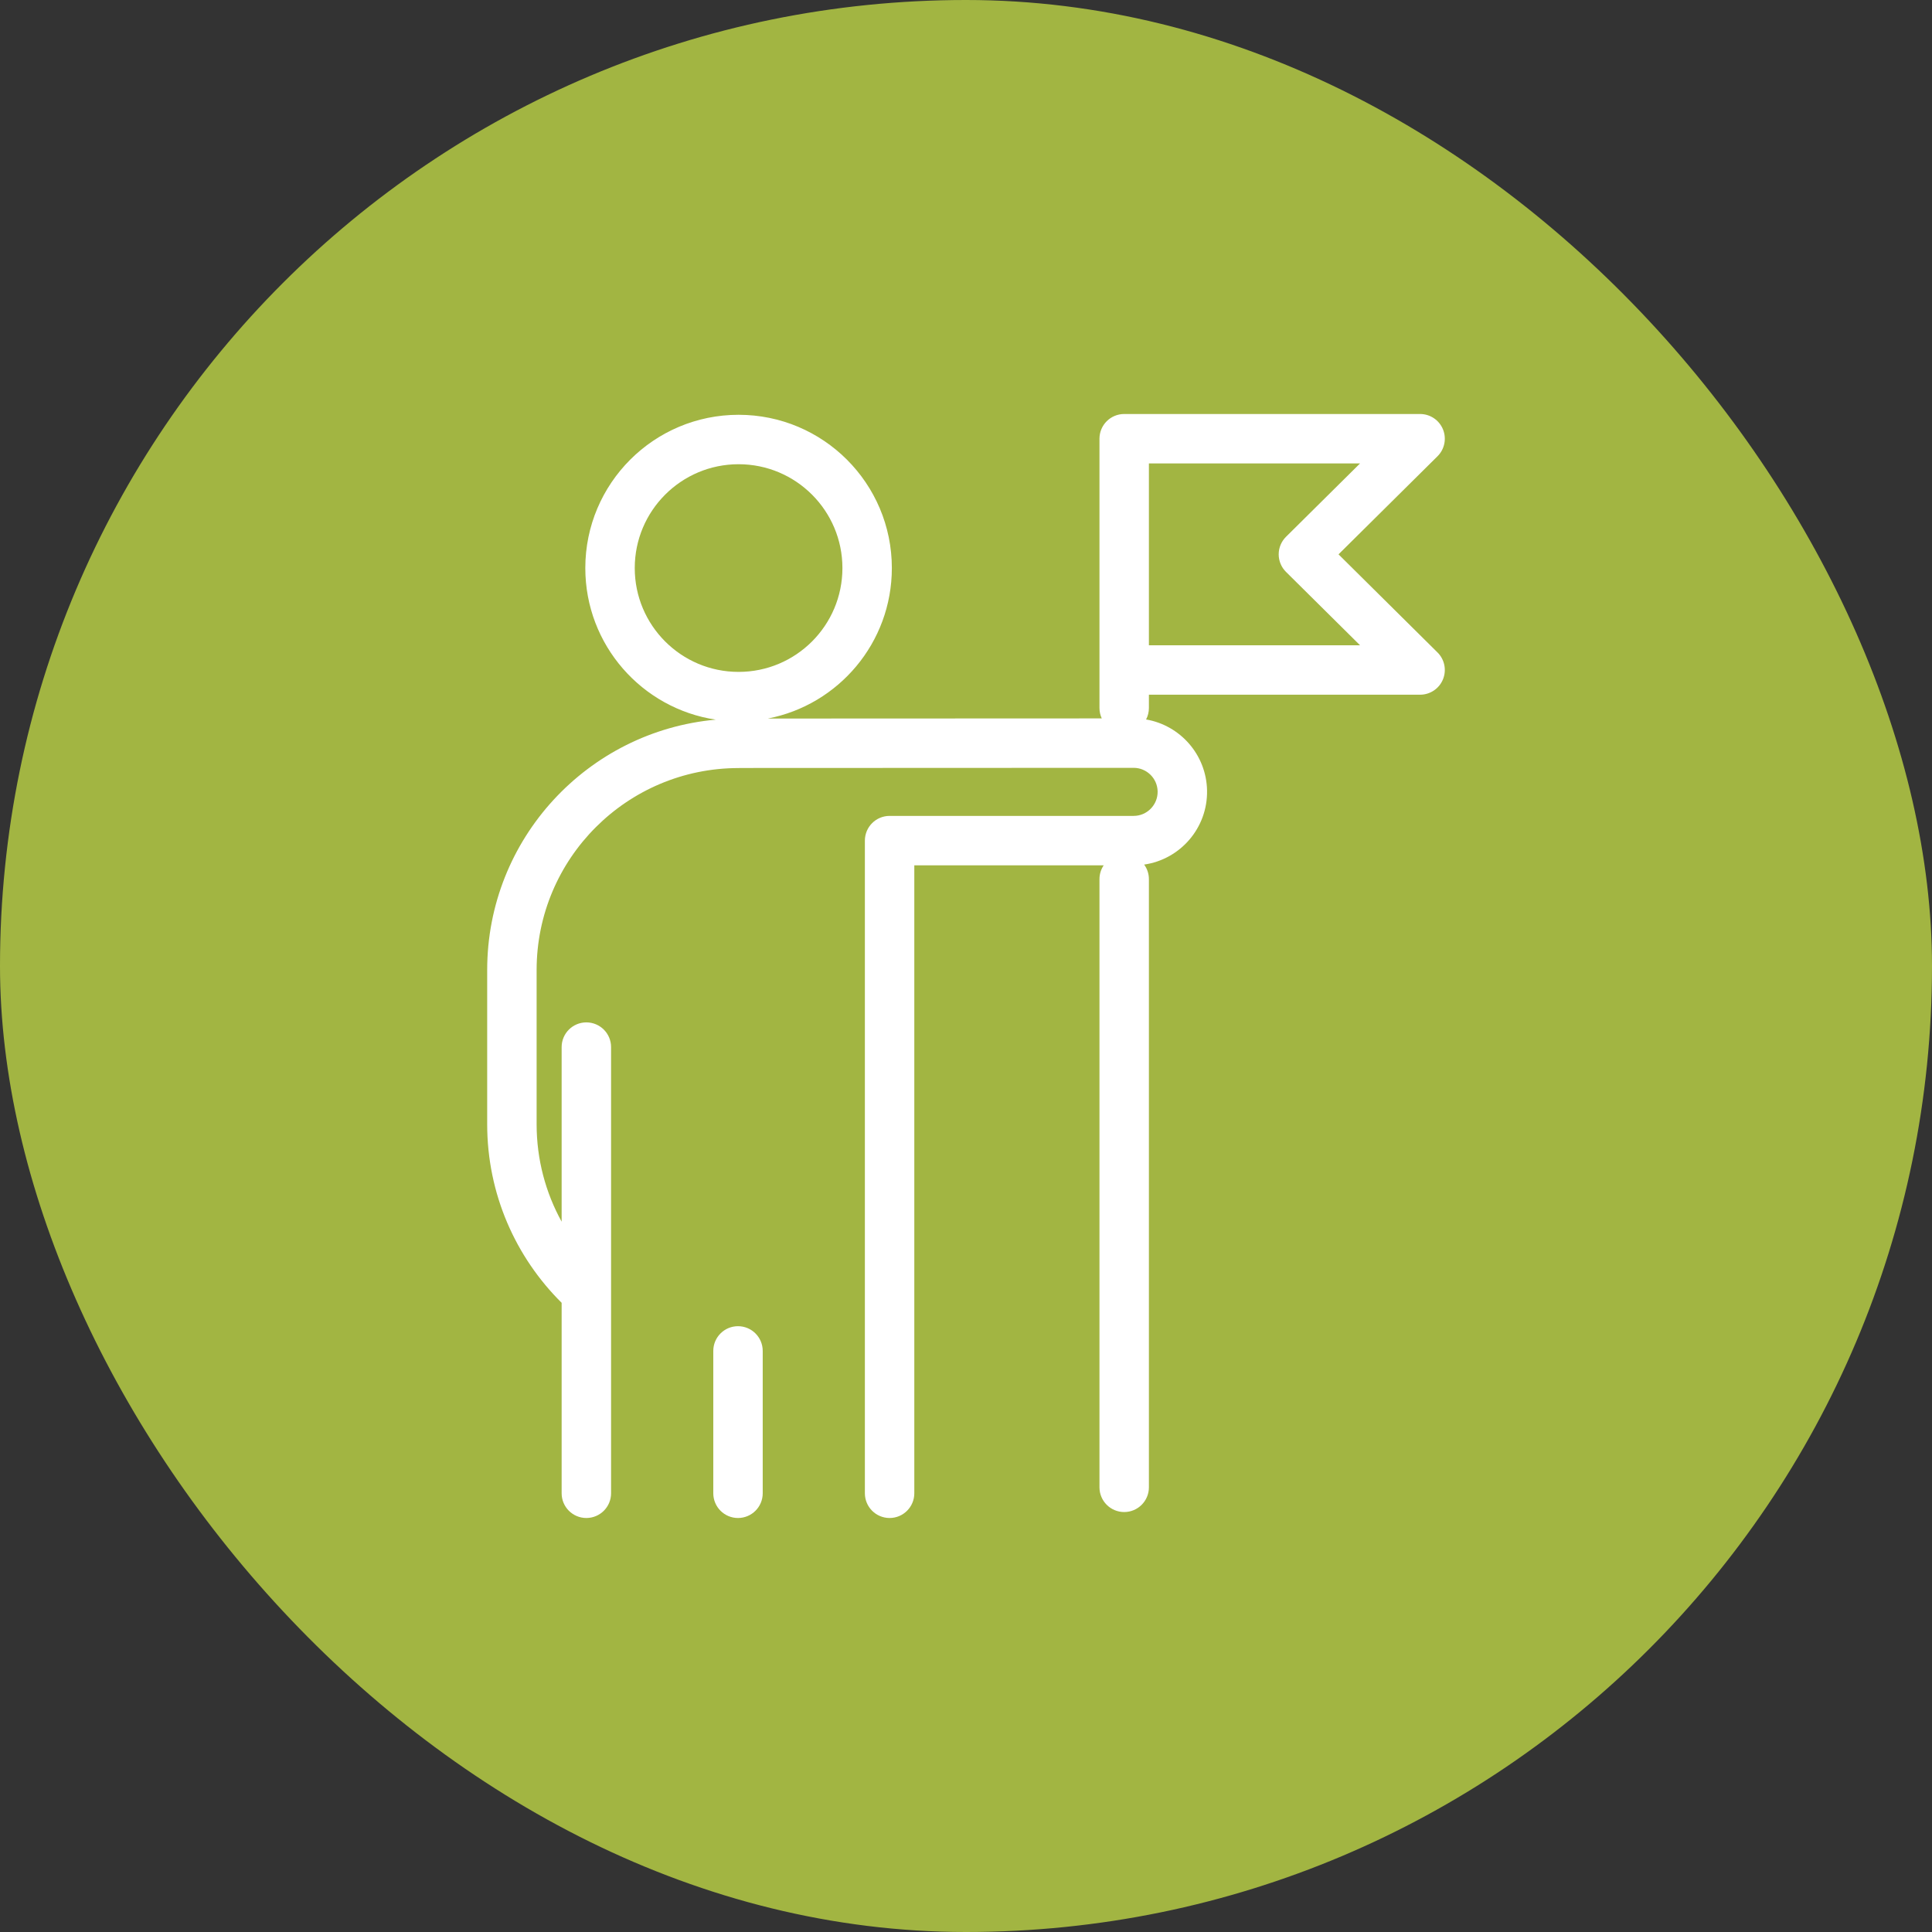
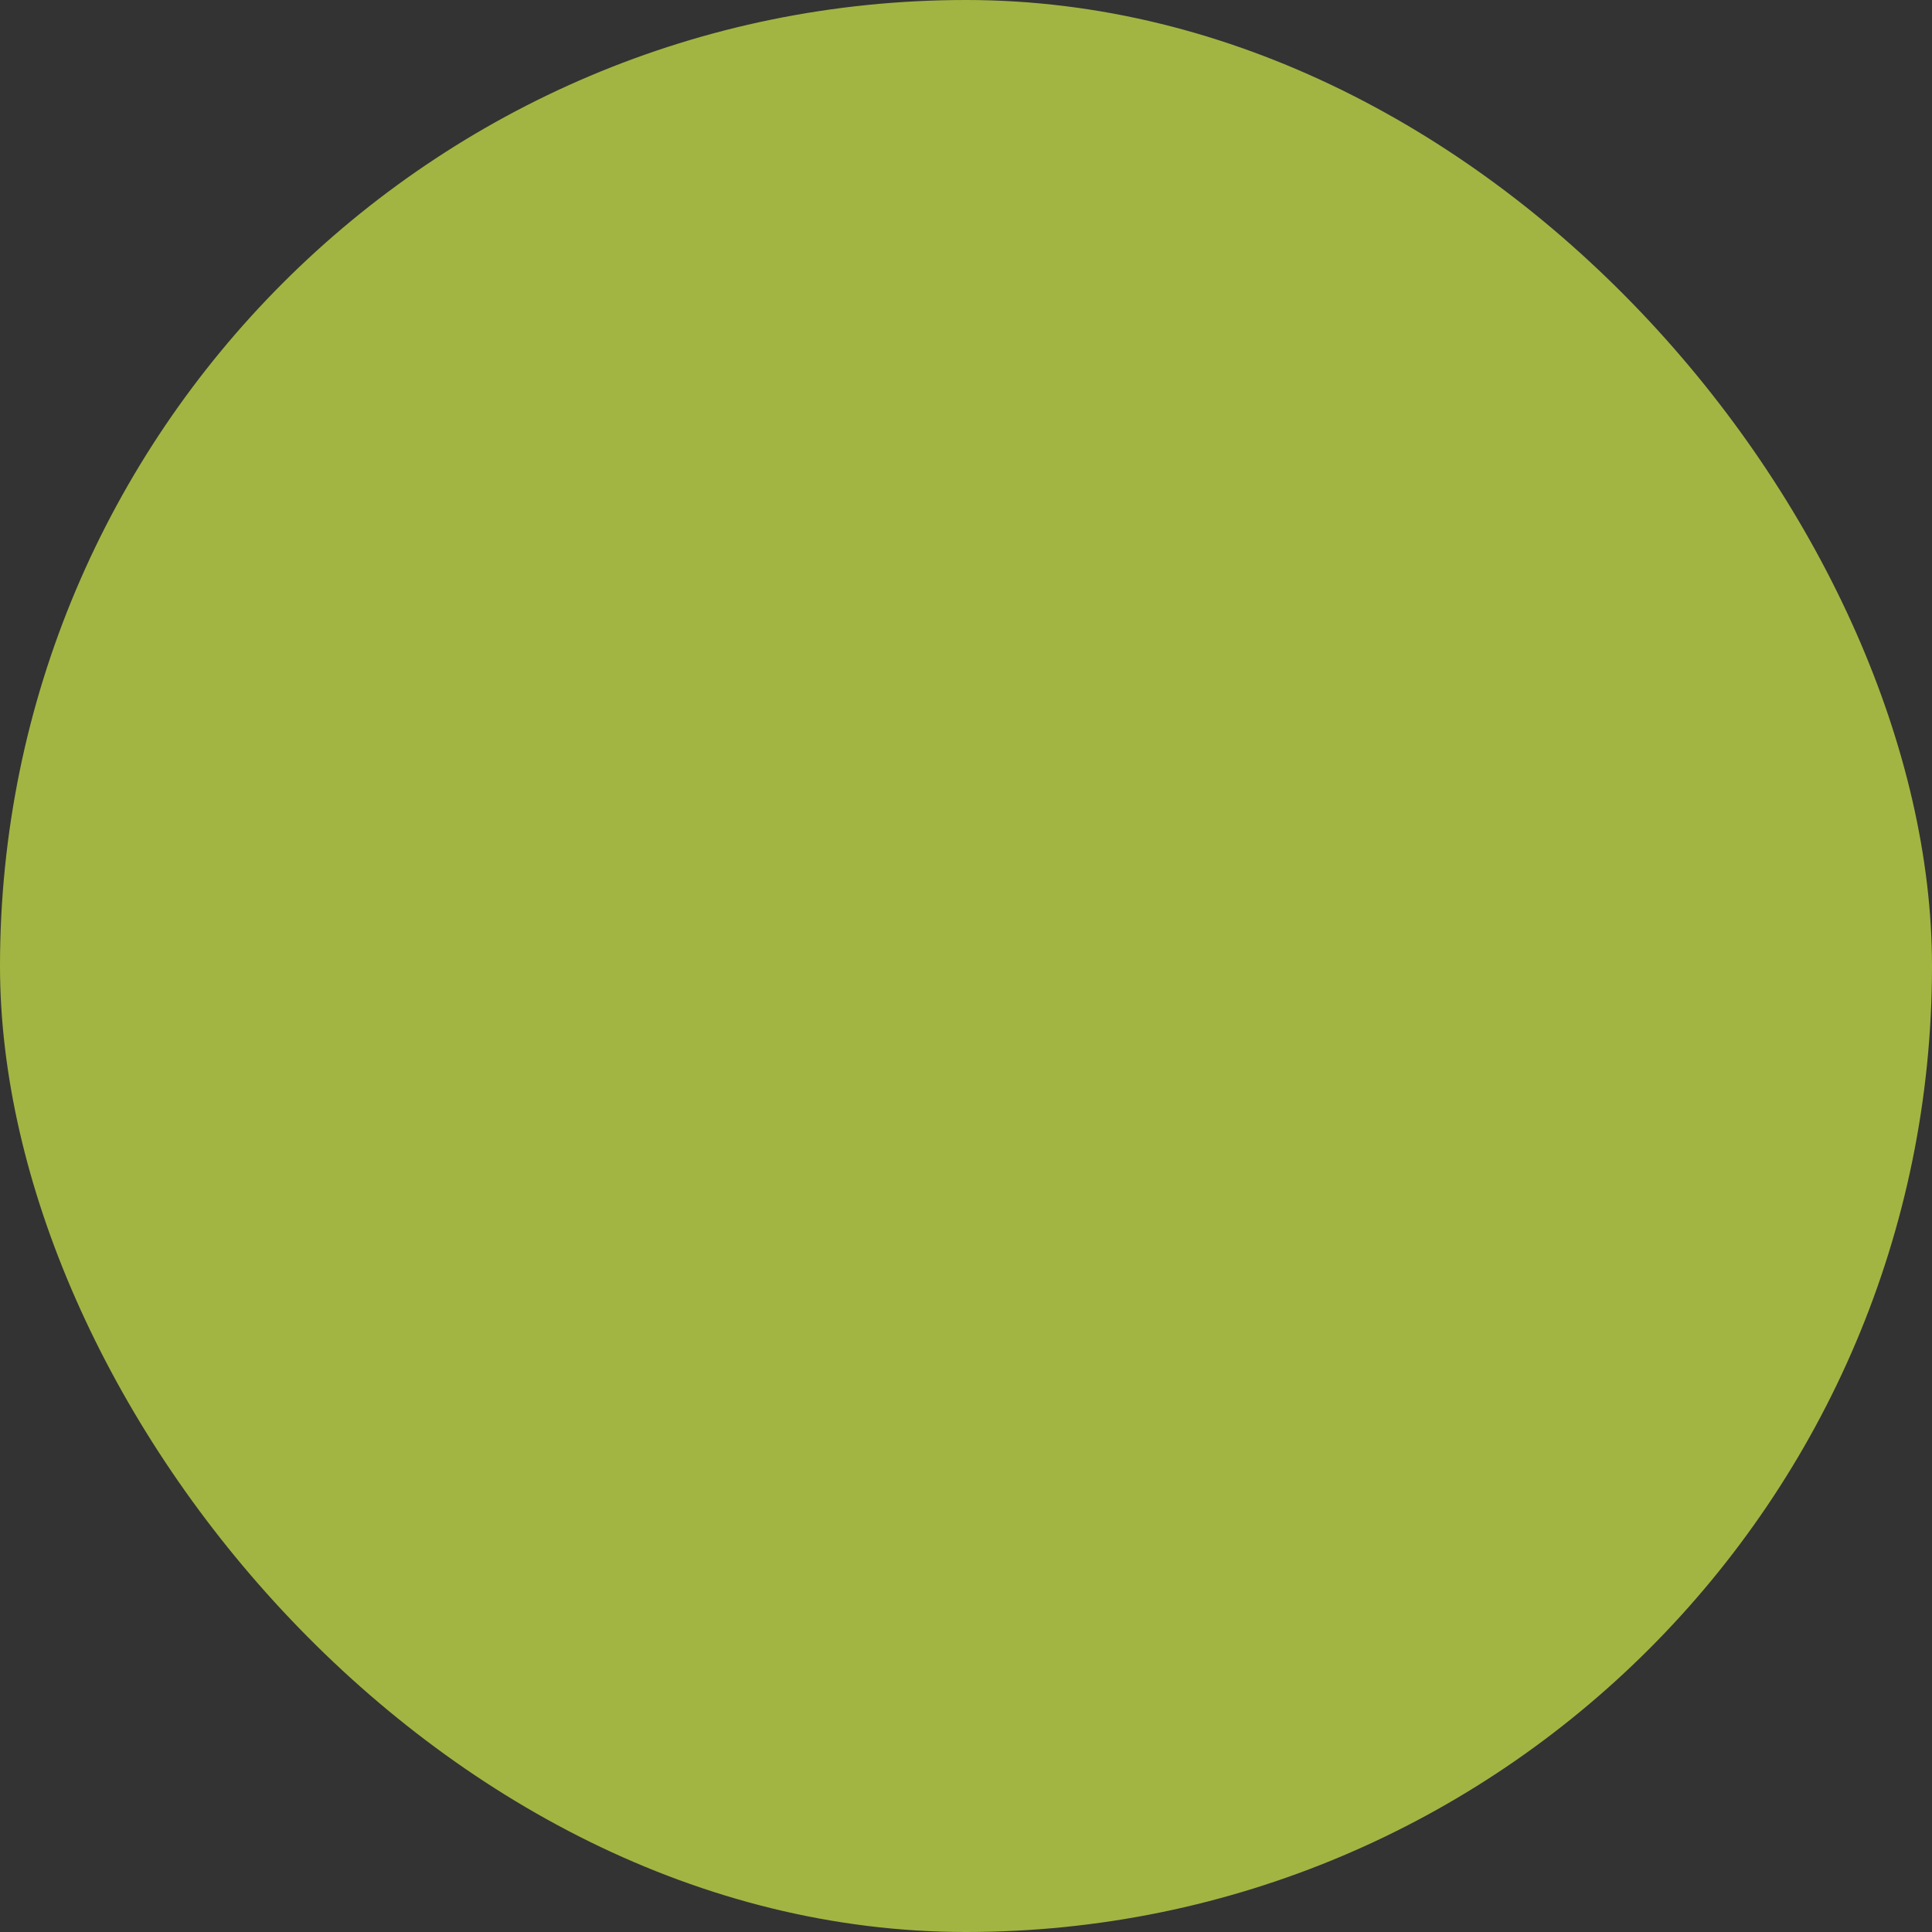
<svg xmlns="http://www.w3.org/2000/svg" width="224" height="224" viewBox="0 0 224 224" fill="none">
  <rect x="0" y="0" width="224" height="224" fill="#333333" stroke="none" />
  <rect width="224" height="224" rx="112" fill="#A2B542" />
-   <path fill-rule="evenodd" clip-rule="evenodd" d="M127.475 50.866C127.475 49.283 128.758 48 130.34 48H164.649C165.81 48 166.857 48.701 167.299 49.775C167.741 50.849 167.491 52.084 166.666 52.901L155.191 64.272L166.666 75.644C167.491 76.461 167.741 77.696 167.299 78.77C166.857 79.844 165.81 80.545 164.649 80.545H133.206V82.087C133.206 82.567 133.088 83.019 132.88 83.416C136.834 84.094 139.866 87.498 139.948 91.64L139.948 91.642C140.033 95.996 136.839 99.64 132.655 100.241C133.001 100.715 133.206 101.299 133.206 101.931V172.444C133.206 174.026 131.923 175.309 130.34 175.309C128.758 175.309 127.475 174.026 127.475 172.444V101.931C127.475 101.337 127.655 100.785 127.965 100.328H106.007V173.134C106.007 174.717 104.724 176 103.142 176C101.559 176 100.276 174.717 100.276 173.134V97.462C100.276 95.88 101.559 94.597 103.142 94.597H131.435C132.989 94.597 134.248 93.317 134.218 91.753C134.187 90.24 132.95 89.025 131.429 89.024C131.429 89.024 131.43 89.024 131.429 89.024L85.835 89.042C85.772 89.047 85.709 89.049 85.645 89.049C72.707 89.049 62.217 99.535 62.217 112.465V130.346C62.217 134.442 63.268 138.292 65.118 141.643V121.402C65.118 119.82 66.4 118.537 67.983 118.537C69.566 118.537 70.849 119.82 70.849 121.402V149.637C70.857 149.762 70.857 149.887 70.849 150.013V173.134C70.849 174.717 69.566 176 67.983 176C66.4 176 65.118 174.717 65.118 173.134V151.049C59.79 145.768 56.485 138.441 56.485 130.346V112.465C56.485 97.263 68.132 84.778 82.988 83.437C74.428 82.16 67.862 74.778 67.862 65.862C67.862 56.048 75.819 48.092 85.633 48.092C95.447 48.092 103.403 56.048 103.403 65.862C103.403 74.518 97.214 81.729 89.019 83.31L127.741 83.294C127.57 82.927 127.475 82.518 127.475 82.087V50.866ZM133.206 74.814H157.686L149.103 66.308C148.56 65.77 148.254 65.037 148.254 64.272C148.254 63.508 148.56 62.775 149.103 62.237L157.686 53.731H133.206V74.814ZM85.633 53.823C78.984 53.823 73.594 59.213 73.594 65.862C73.594 72.511 78.984 77.901 85.633 77.901C92.282 77.901 97.672 72.511 97.672 65.862C97.672 59.213 92.282 53.823 85.633 53.823ZM85.565 153.762C87.148 153.762 88.431 155.045 88.431 156.628V173.134C88.431 174.717 87.148 176 85.565 176C83.983 176 82.7 174.717 82.7 173.134V156.628C82.7 155.045 83.983 153.762 85.565 153.762Z" fill="white" />
</svg>